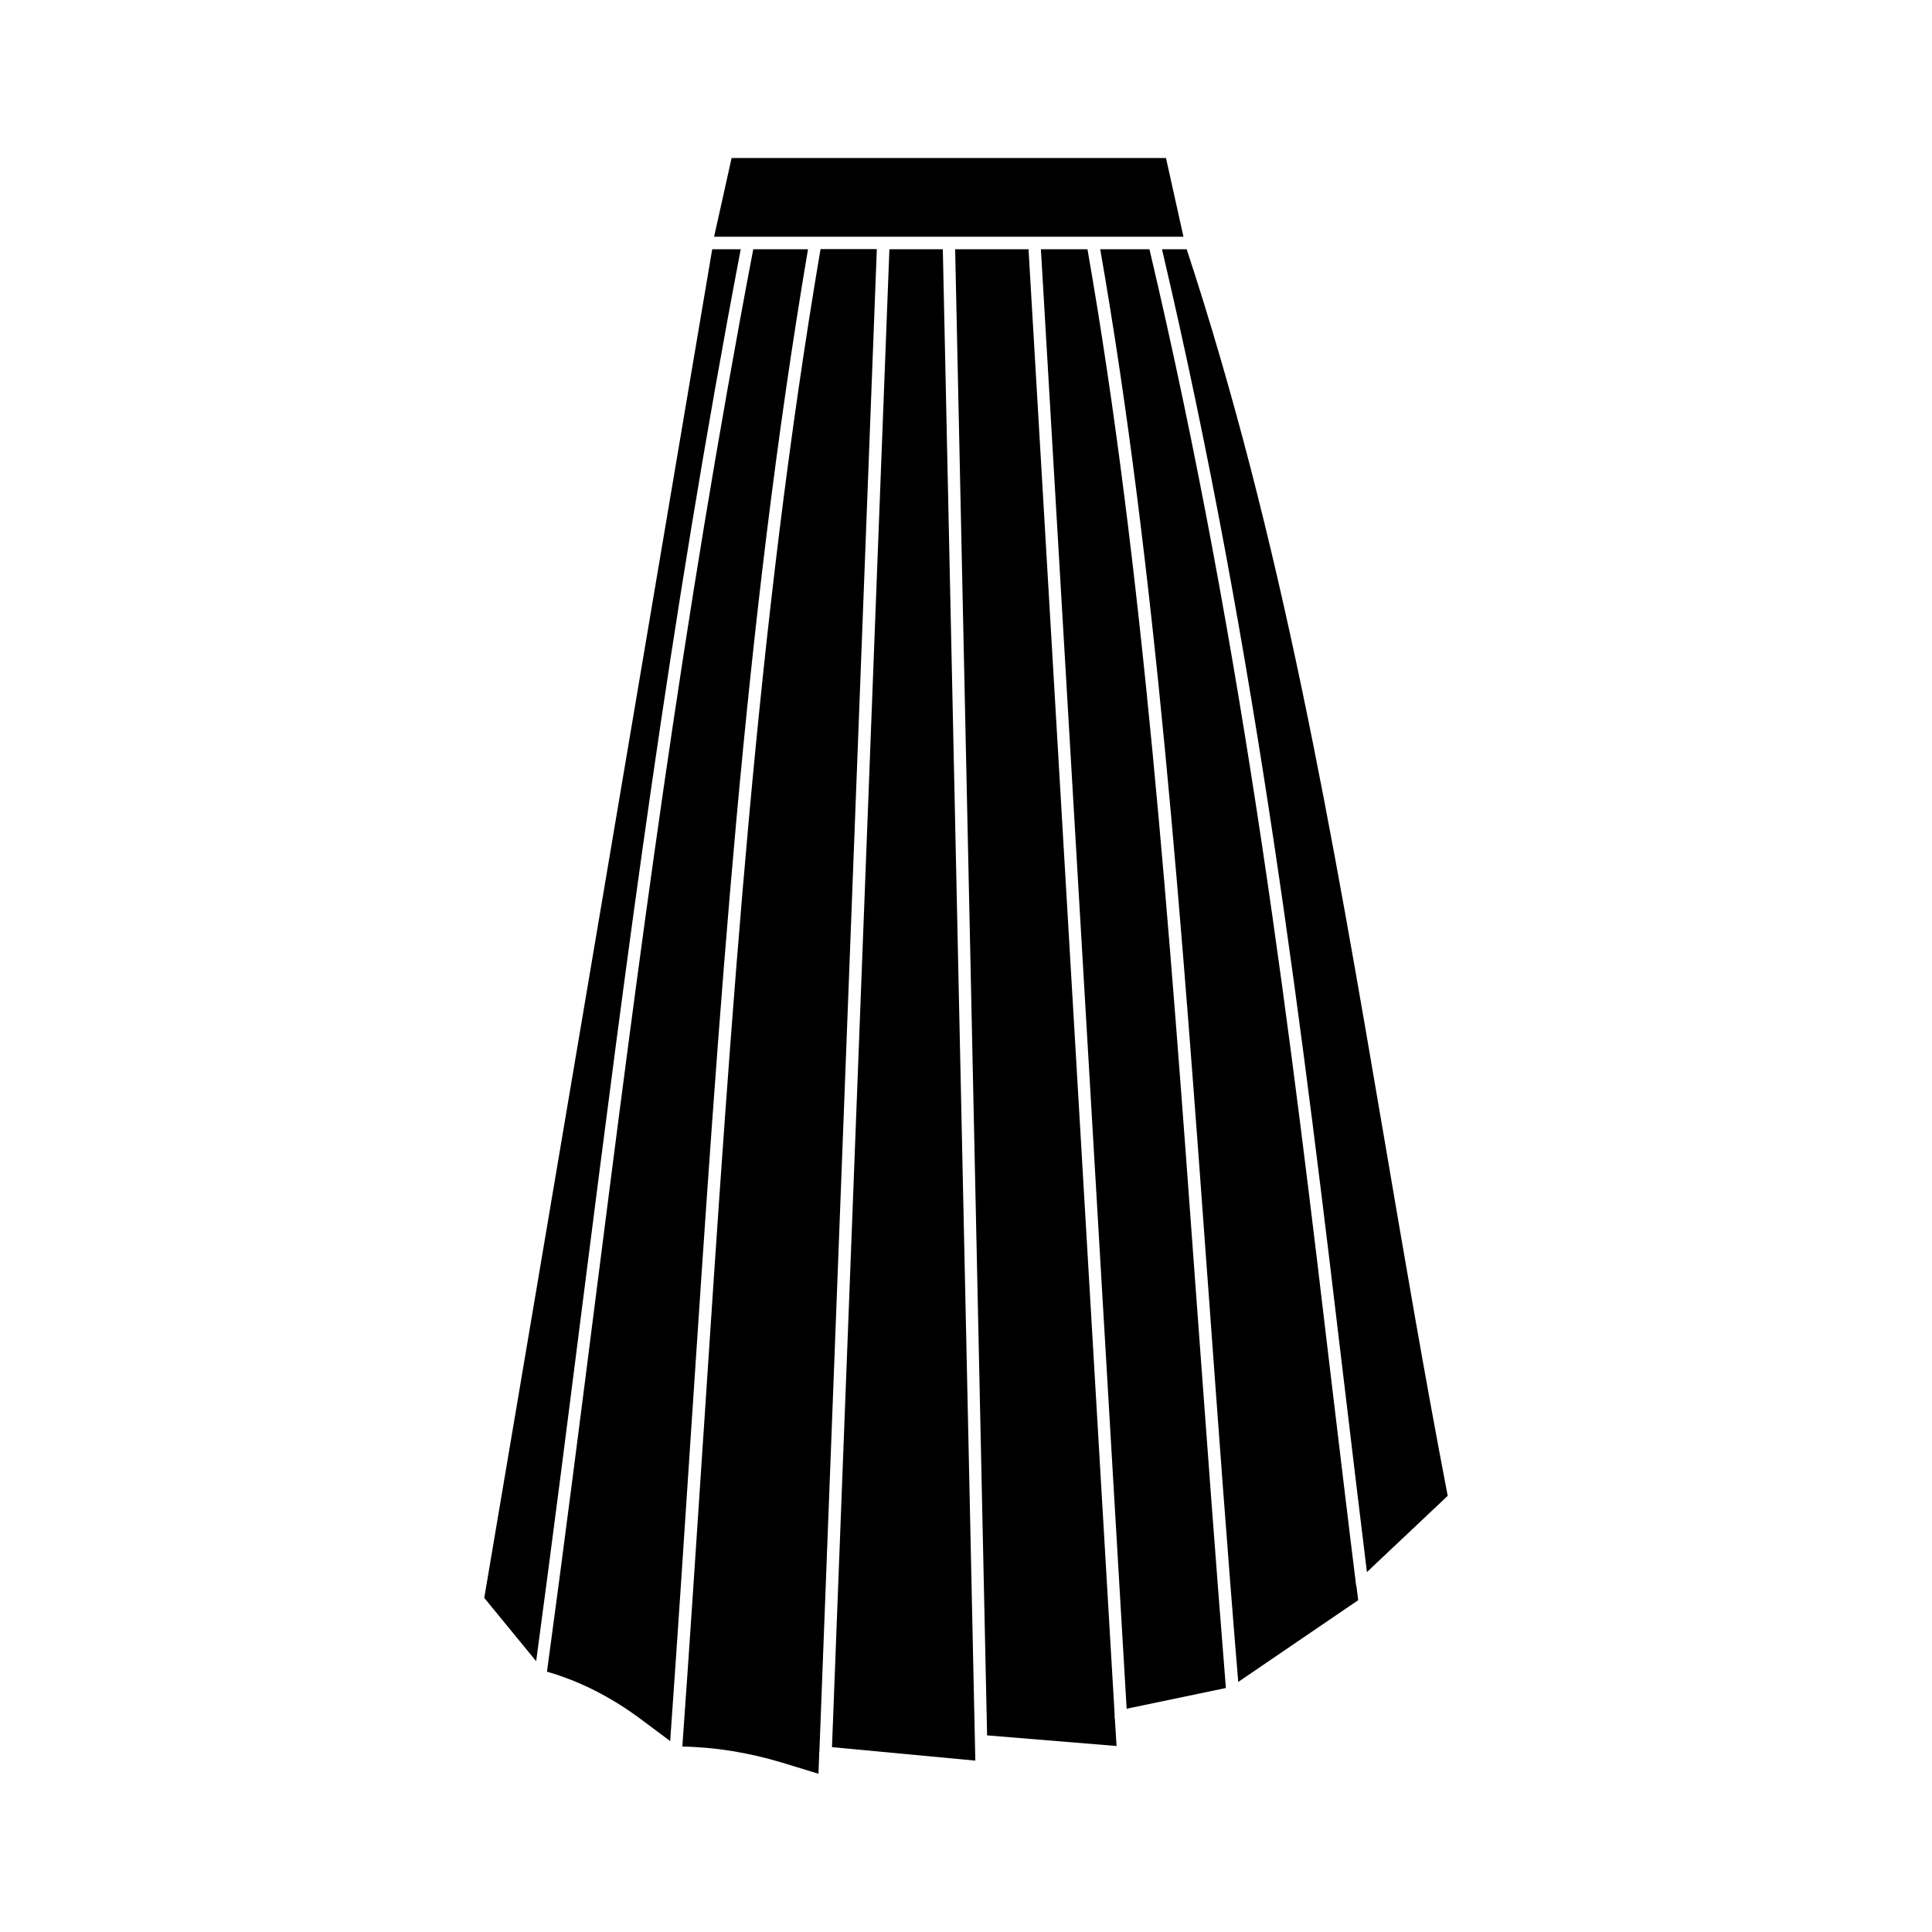
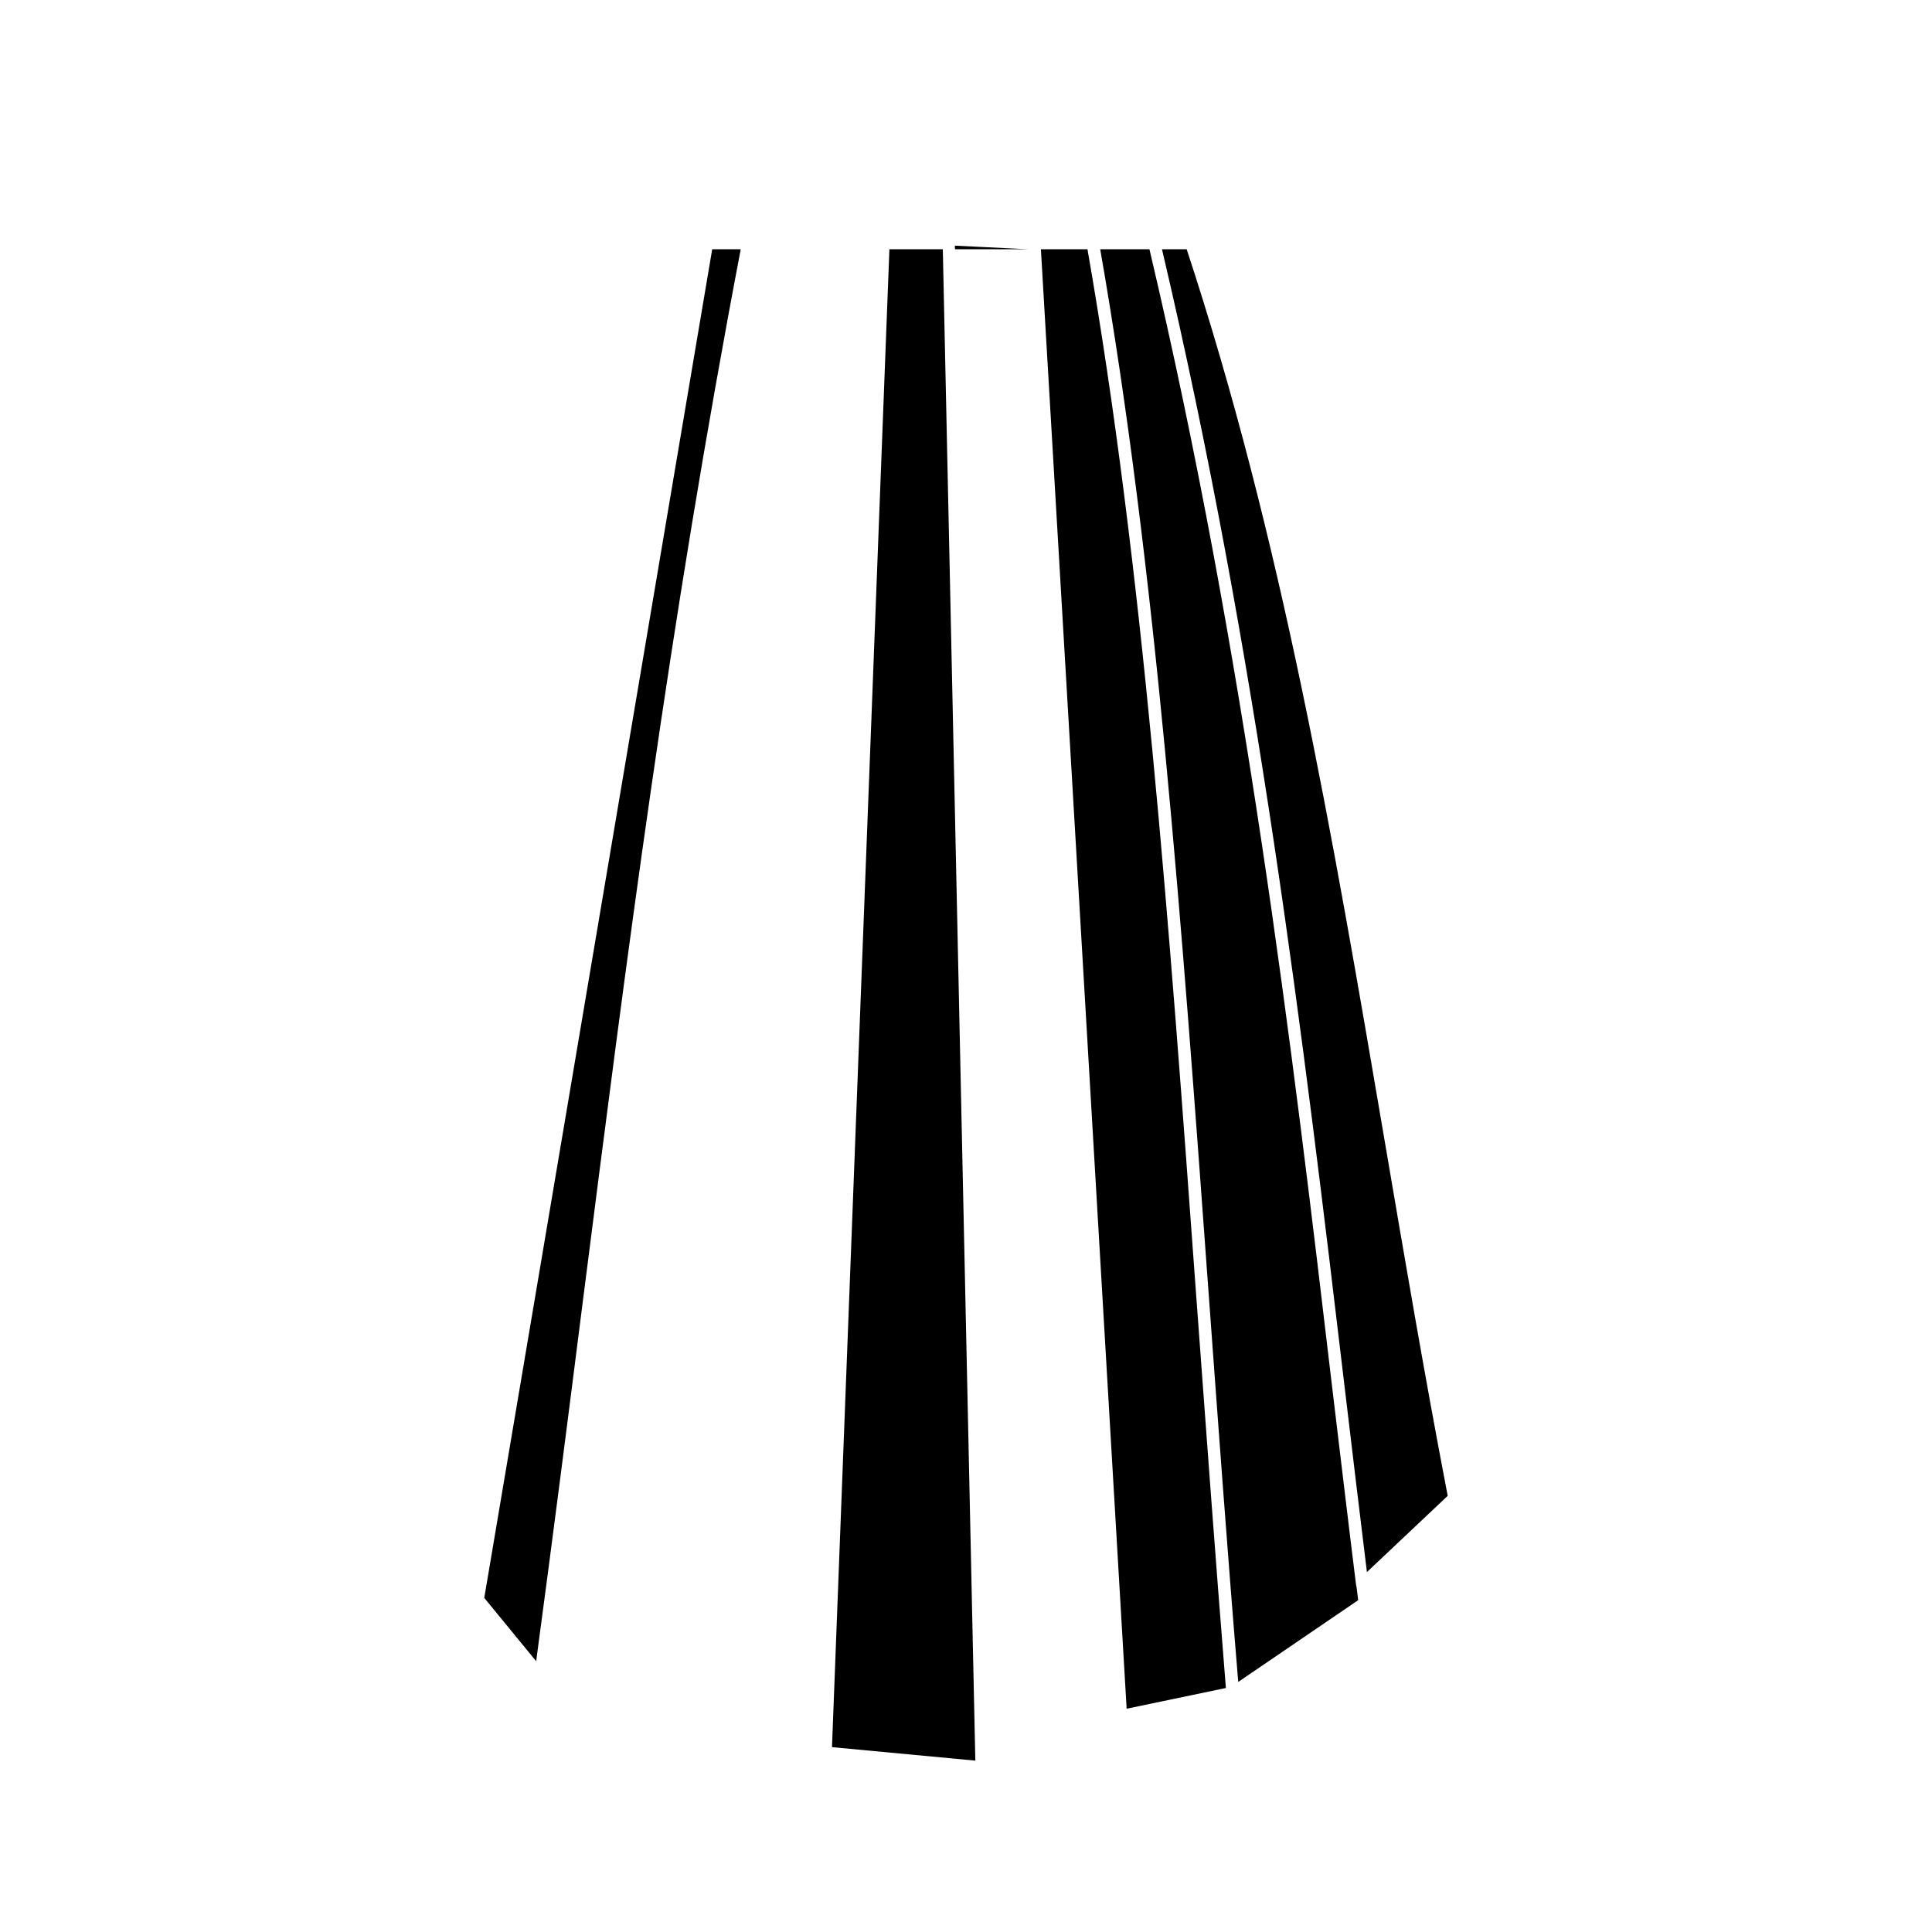
<svg xmlns="http://www.w3.org/2000/svg" fill="#000000" width="800px" height="800px" version="1.1" viewBox="144 144 512 512">
  <g>
-     <path d="m330.37 524.89c-1.762 26.5-3.527 53.855-5.543 81.969 8.816 0.152 17.633 1.613 26.348 4.231l9.723 2.973 0.203-5.289c-0.051-0.152-0.051-0.301 0-0.453 0-0.102 0.051-0.203 0.051-0.25l15.215-398.06h-14.914c-16.875 99.348-23.473 199.25-31.082 314.88z" />
    <path d="m340.3 210.06h-7.559l-60.406 357.4 13.754 16.777c4.383-32.547 8.414-64.184 12.293-94.766 11.738-91.996 22.773-178.95 41.918-279.41z" />
-     <path d="m453 185.88h-115.12l-4.637 20.859h124.39z" />
    <path d="m379.7 210.06-15.215 396.95 37.988 3.574-8.617-400.53z" />
-     <path d="m358.13 210.06h-14.508c-19.195 100.66-30.277 187.72-42.02 279.82-3.981 31.336-8.113 63.73-12.645 97.133 8.613 2.469 17.129 6.75 25.293 12.898l7.356 5.492c1.965-27.711 3.727-54.613 5.441-80.711 7.652-115.47 14.254-215.33 31.082-314.63z" />
-     <path d="m416.57 210.06h-19.445l8.465 393.83 34.309 2.82-0.453-7.305c-0.051-0.102-0.051-0.152-0.051-0.25-0.051-0.25-0.051-0.504 0-0.707z" />
+     <path d="m416.57 210.06h-19.445c-0.051-0.102-0.051-0.152-0.051-0.25-0.051-0.25-0.051-0.504 0-0.707z" />
    <path d="m458.49 210.06h-6.551c25.34 107.71 37.633 210.89 48.465 302.04 2.016 16.879 3.93 32.949 5.844 48.516l21.41-20.203c-6.047-31.438-11.387-62.875-16.574-93.305-14.055-82.523-27.406-160.46-52.594-237.04z" />
    <path d="m503.38 564.09c-2.066-16.574-4.082-33.656-6.246-51.641-10.781-91.242-23.074-194.57-48.516-302.39h-13.047c14.711 84.137 21.562 178.25 28.816 277.85 2.418 33.051 4.887 67.258 7.758 101.82l31.789-21.664c-0.152-1.211-0.301-2.418-0.453-3.629-0.051-0.152-0.102-0.25-0.102-0.352z" />
    <path d="m461.06 488.11c-7.254-99.703-14.156-193.96-28.867-278.05h-12.344l22.723 386.77 26.301-5.492c-2.824-35.062-5.344-69.727-7.812-103.23z" />
  </g>
</svg>